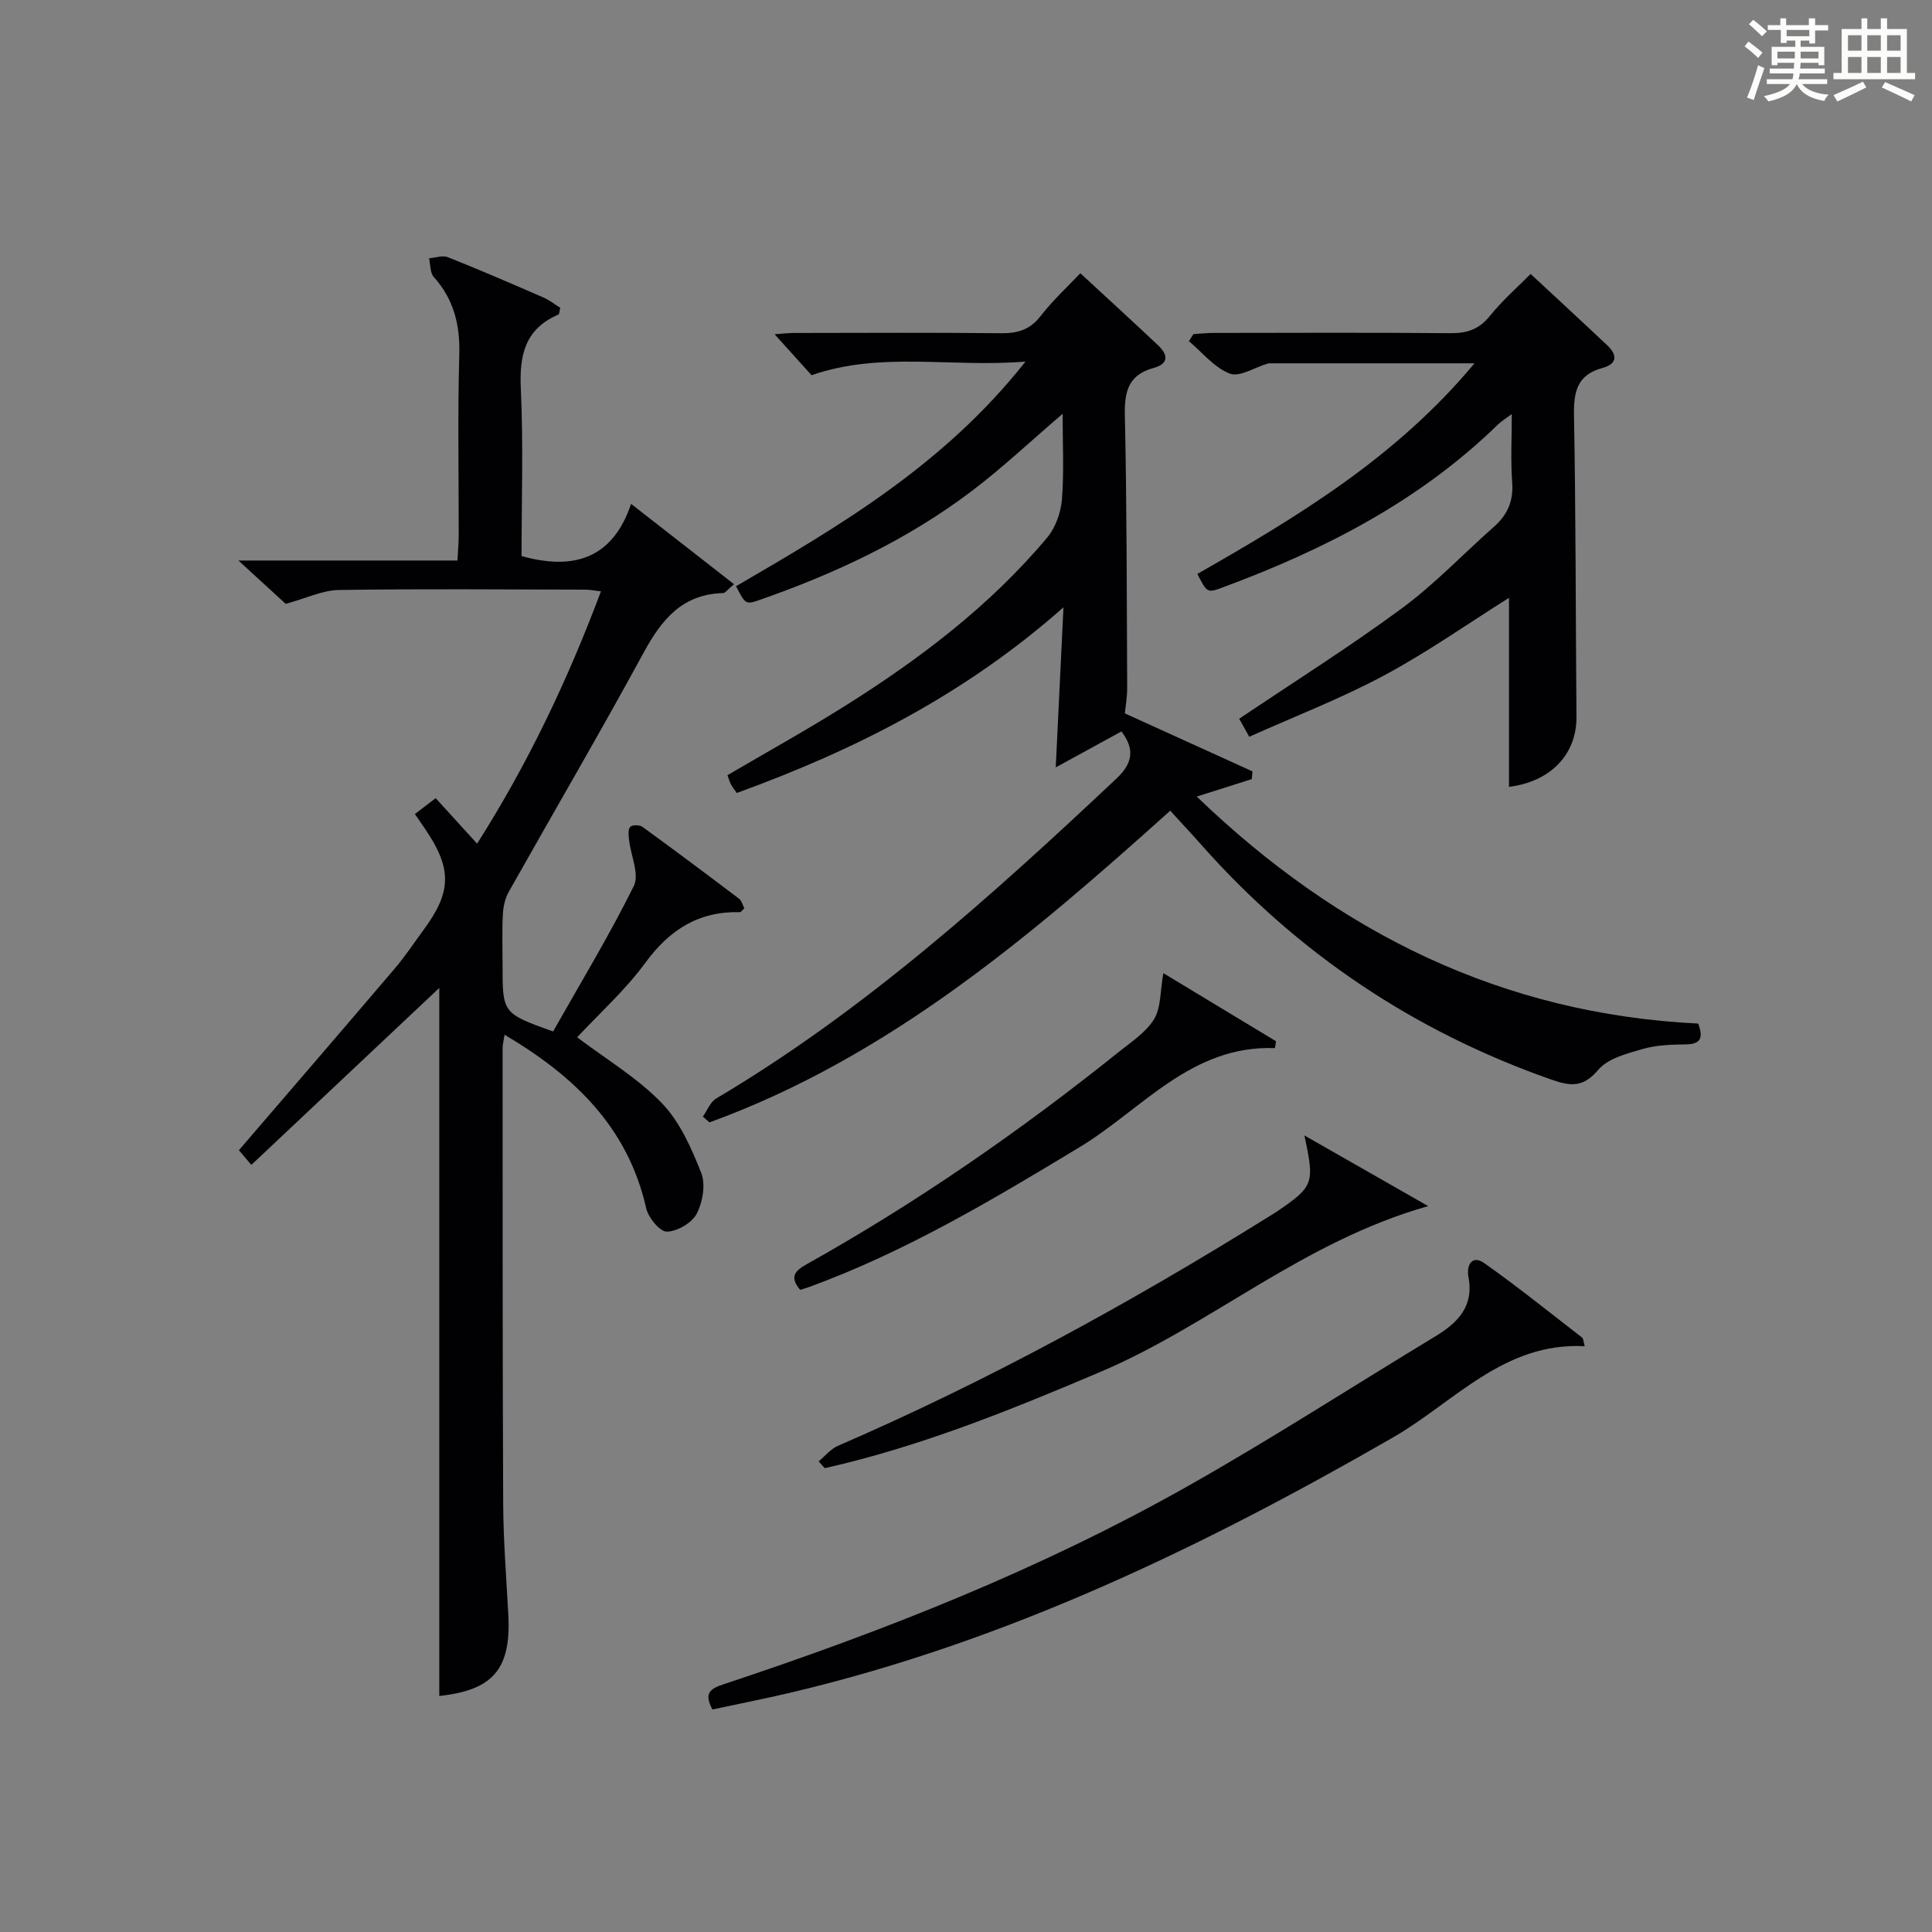
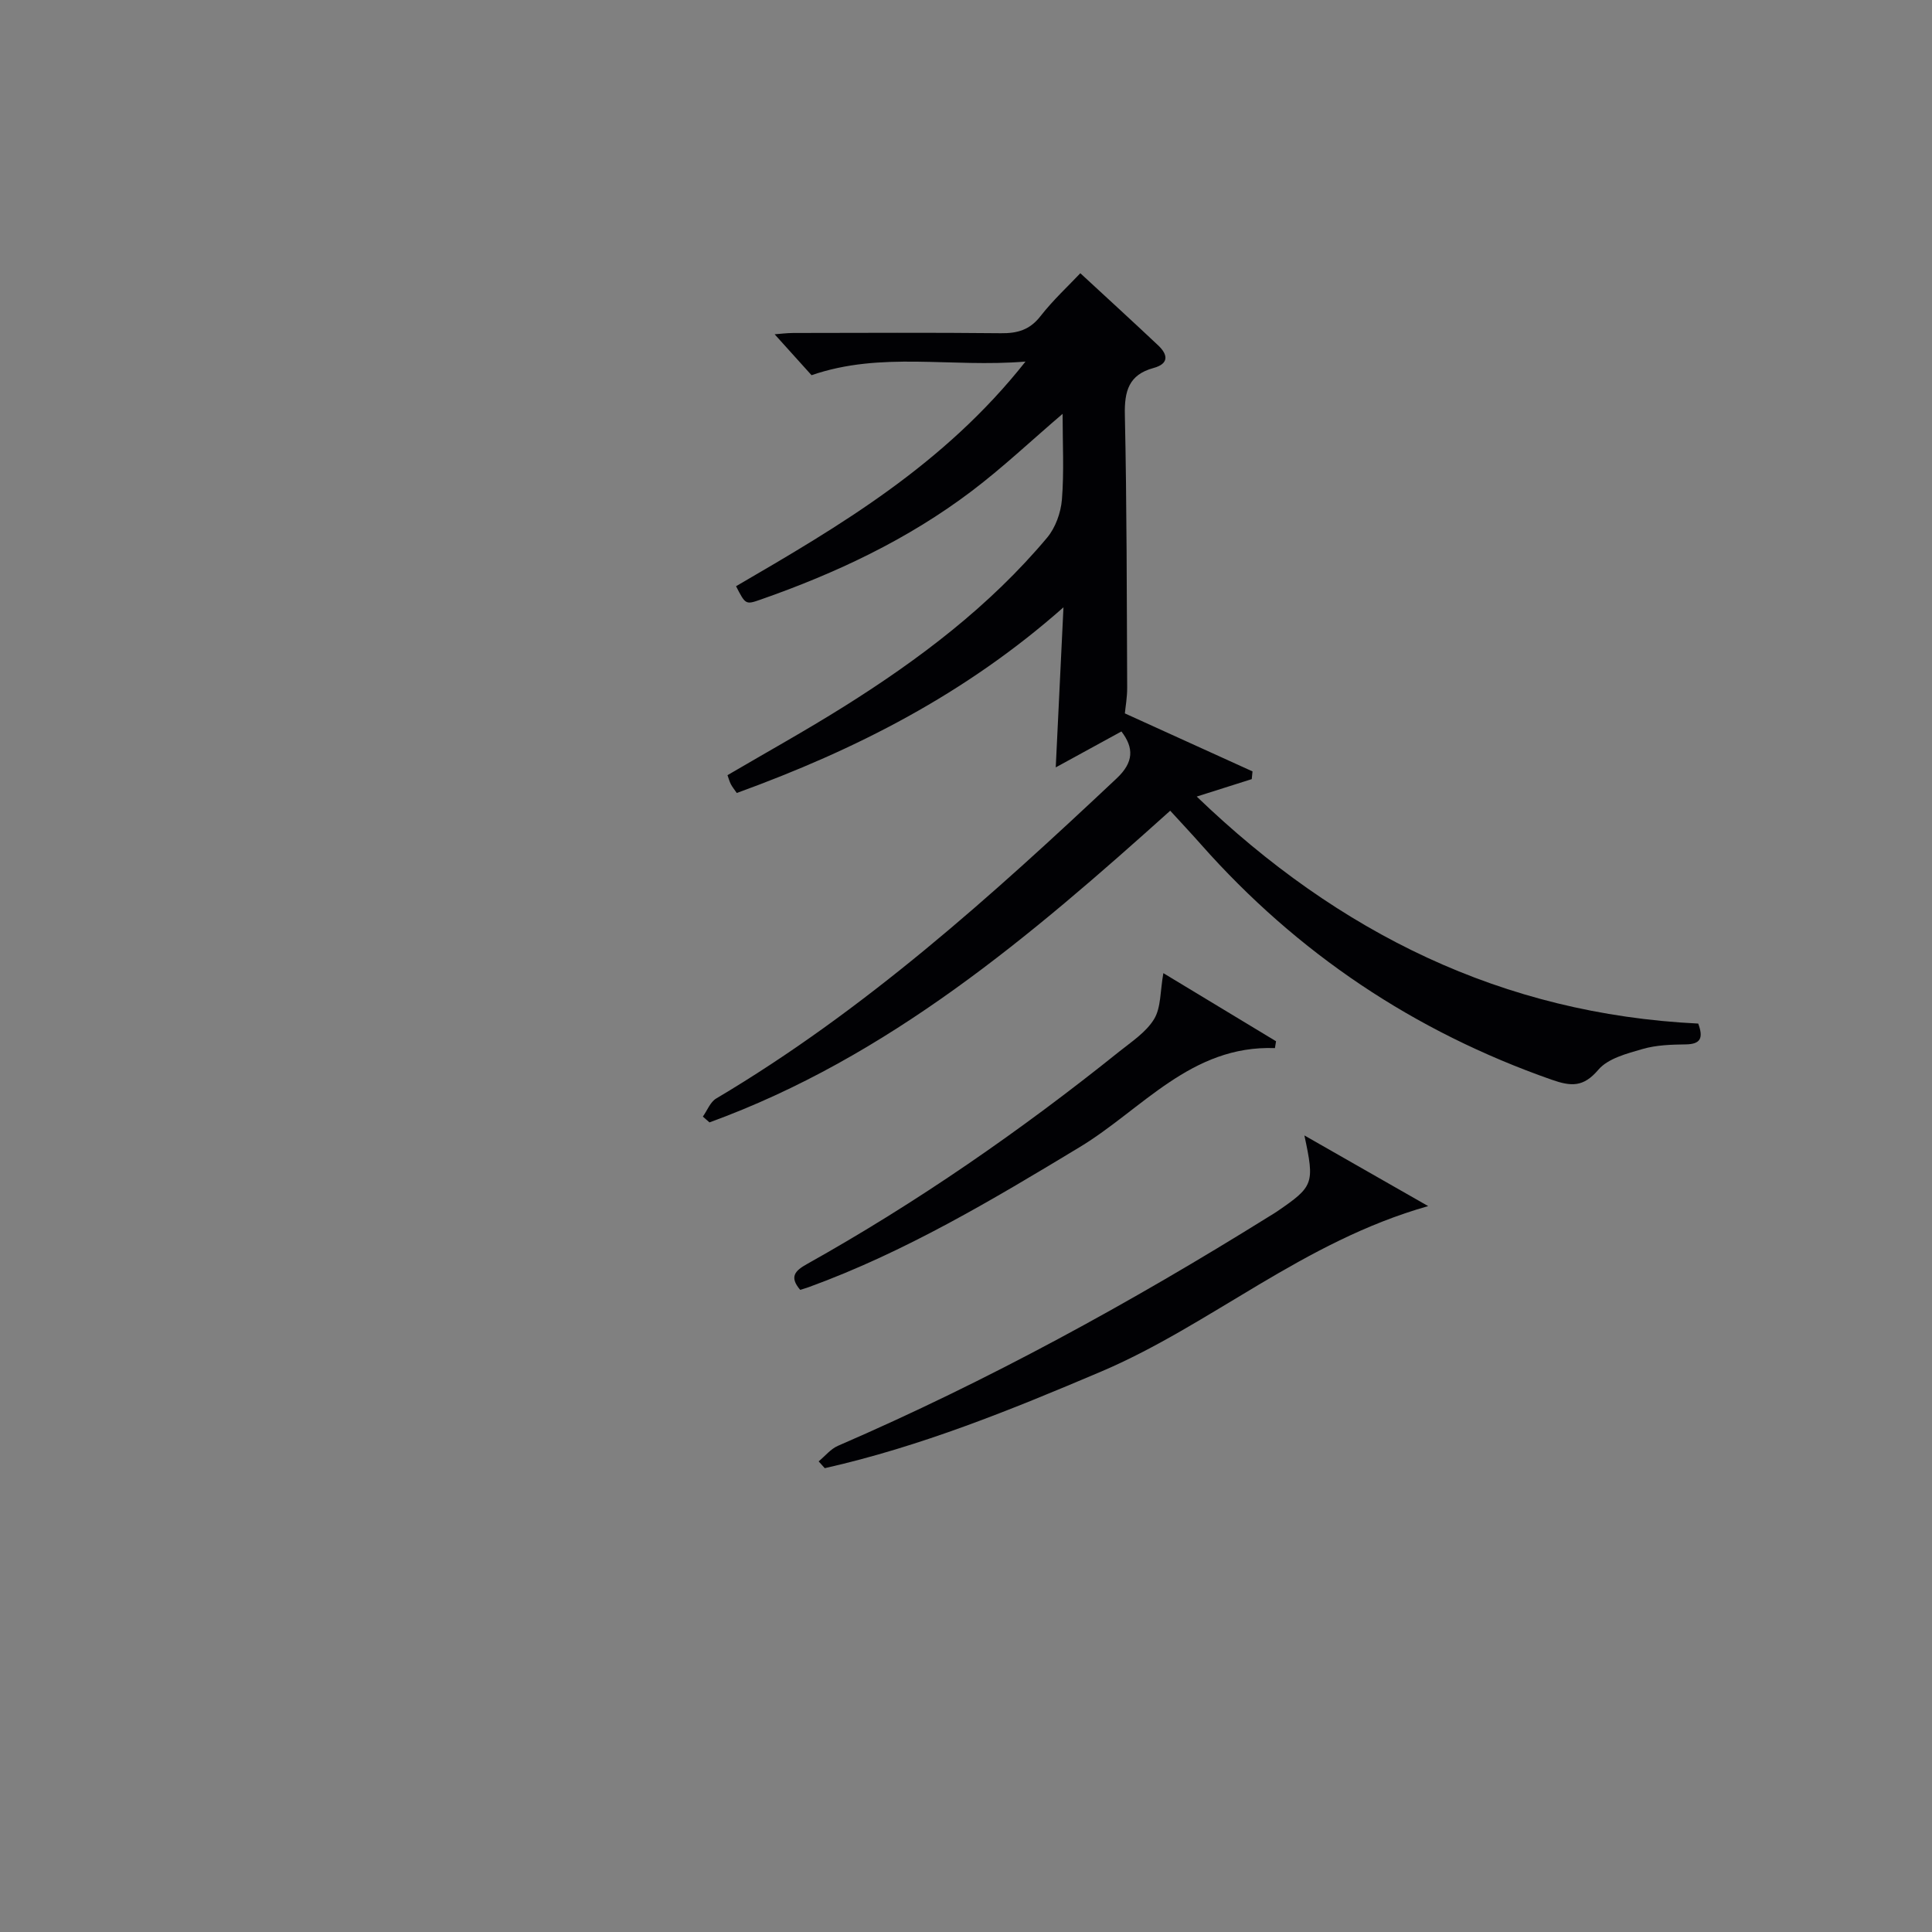
<svg xmlns="http://www.w3.org/2000/svg" version="1.1" id="漢_ZDIC_典" x="0px" y="0px" viewBox="0 0 400 400" style="enable-background:new 0 0 400 400;" xml:space="preserve">
  <rect x="0" y="0" width="400" height="400" fill="#808080" stroke="none" />
  <style type="text/css">
	.st1{fill:#010104;}
	.st0{fill:#fbfcfa;}
</style>
  <g>
-     <path class="st0" d="M361.2,9.6l0.8-1c0.9,0.7,1.9,1.4,2.9,2.3L364,12C363,11,362,10.2,361.2,9.6z M361.7,20.2   c0.9-2.1,1.6-4.3,2.3-6.7c0.4,0.2,0.8,0.4,1.3,0.6c-0.7,2.1-1.5,4.3-2.2,6.6L361.7,20.2z M362.1,5l0.9-0.9c1,0.8,2,1.6,2.8,2.4   l-1,1C363.9,6.6,363,5.8,362.1,5z M374.6,3.8h1.2v1.4h2.7v1.1h-2.7v2.7h-1.2V8.4h-1.8v1.3h4.9v3.8h-1.2v-0.5h-3.7   c0,0.4-0.1,0.9-0.1,1.2h5.1v1h-5.2c0,0.5-0.1,0.9-0.3,1.2h6v1h-5.2c1.1,1.3,2.9,2,5.5,2.2c-0.4,0.4-0.7,0.8-0.9,1.3   c-2.9-0.5-4.8-1.6-5.7-3.5H372c-0.8,1.7-2.7,2.9-5.9,3.6c-0.2-0.4-0.6-0.8-0.9-1.1c2.8-0.6,4.6-1.4,5.4-2.5h-4.8v-1h5.3   c0.1-0.3,0.2-0.7,0.2-1.2h-4.9v-1h5c0-0.4,0-0.8,0.1-1.2H368v0.5h-1.2V9.7h4.9V8.4h-1.8v0.5h-1.2V6.2H366V5.2h2.6V3.8h1.2v1.4h4.7   V3.8z M368,12.1h3.6c0-0.4,0-0.9,0-1.4H368V12.1z M369.9,7.5h4.7V6.2h-4.7V7.5z M376.5,10.7h-3.7c0,0.5,0,1,0,1.4h3.7V10.7z" />
-     <path class="st0" d="M385.3,3.8h1.3V6h2.8V3.8h1.3V6h4.1v9.1h1.7v1.3h-16.9v-1.3h1.7V6h4.1V3.8z M385.7,16.9l0.7,1.2   c-1.8,0.9-3.8,1.9-6,2.9c-0.2-0.4-0.5-0.8-0.8-1.3C381.9,18.7,383.9,17.8,385.7,16.9z M382.6,10.5h2.8V7.3h-2.8V10.5z M382.6,15.1   h2.8v-3.3h-2.8V15.1z M386.6,10.5h2.8V7.3h-2.8V10.5z M386.6,15.1h2.8v-3.3h-2.8V15.1z M390.3,17c2.1,0.9,4.1,1.8,6.1,2.7l-0.7,1.3   c-2.2-1.1-4.2-2-6.1-2.9L390.3,17z M393.5,7.3h-2.8v3.2h2.8V7.3z M390.7,15.1h2.8v-3.3h-2.8V15.1z" />
-     <path class="st1" d="M90.95,351.13c0-49.37,0-98.4,0-146.59c-12.34,11.62-25.42,23.94-38.91,36.64c-1.56-1.84-2.3-2.71-2.58-3.04   c10.93-12.72,21.68-25.18,32.35-37.71c2.15-2.53,3.98-5.33,5.96-8.01c5.76-7.82,5.81-12.62,0.25-20.79   c-0.65-0.96-1.31-1.92-2.12-3.09c1.34-1.02,2.61-2,4.3-3.29c2.77,3.04,5.41,5.94,8.58,9.42c10.49-16.52,18.7-33.72,25.64-52.24   c-1.45-0.16-2.34-0.35-3.24-0.35c-16.99-0.03-33.99-0.19-50.98,0.07c-3.43,0.05-6.83,1.73-11.05,2.87   c-2.48-2.27-5.71-5.23-9.79-8.97c15.75,0,30.31,0,45.35,0c0.1-1.98,0.26-3.57,0.26-5.16c0.02-12.5-0.23-25,0.12-37.49   c0.17-6.18-1.14-11.44-5.29-16.07c-0.78-0.88-0.67-2.55-0.97-3.86c1.31-0.1,2.81-0.66,3.9-0.22c6.63,2.64,13.19,5.47,19.73,8.32   c1.3,0.56,2.44,1.48,3.53,2.15c-0.2,0.81-0.19,1.33-0.37,1.4c-6.89,2.96-8.12,8.35-7.79,15.33c0.54,11.6,0.15,23.25,0.15,34.68   c10.83,3.01,18.87,0.52,22.68-10.81c7.53,5.87,14.24,11.11,21.31,16.63c-1.33,1.1-1.79,1.83-2.28,1.84   c-8.47,0.23-12.74,5.53-16.47,12.4c-9.04,16.63-18.62,32.98-27.9,49.48c-0.77,1.36-1.13,3.09-1.21,4.67   c-0.18,3.49-0.06,7-0.06,10.49c0,9.96,0,9.96,10.46,13.73c5.58-9.88,11.59-19.78,16.71-30.11c1.2-2.42-0.62-6.32-0.98-9.55   c-0.1-0.91-0.25-2.11,0.22-2.69c0.36-0.44,1.94-0.46,2.52-0.04c6.73,4.88,13.39,9.87,20.02,14.89c0.56,0.43,0.76,1.34,1.1,1.98   c-0.44,0.42-0.67,0.82-0.89,0.81c-8.52-0.21-14.56,3.61-19.58,10.46c-4.19,5.72-9.59,10.56-14.14,15.45   c5.96,4.51,12.45,8.37,17.51,13.6c3.75,3.87,6.15,9.34,8.18,14.48c0.95,2.39,0.31,6.07-0.95,8.47c-0.99,1.89-4.01,3.65-6.16,3.69   c-1.44,0.02-3.83-2.87-4.27-4.8c-3.77-16.7-14.73-27.34-29.34-35.97c-0.19,1.29-0.4,2.02-0.4,2.76   c0.01,31.49-0.02,62.98,0.12,94.47c0.04,7.64,0.67,15.28,1.06,22.92C105.84,345.61,102.03,349.94,90.95,351.13z" />
    <path class="st1" d="M152.54,164.18c-0.52-0.76-0.94-1.26-1.23-1.83c-0.29-0.57-0.46-1.2-0.69-1.86c8.12-4.76,16.25-9.27,24.11-14.2   c15.58-9.77,30.18-20.8,42.07-34.98c1.73-2.07,2.84-5.17,3.06-7.9c0.46-5.75,0.14-11.56,0.14-17.73   c-6.54,5.59-12.42,11.15-18.83,16c-13.23,10.02-28.11,17.01-43.73,22.47c-3.08,1.08-3.1,1-5.05-2.78   c21.51-12.52,43.04-25.13,59.93-46.51c-15.51,1.28-29.83-2.17-44.3,2.82c-2.24-2.48-4.88-5.41-7.64-8.47   c1.09-0.08,2.47-0.26,3.86-0.27c14.33-0.02,28.67-0.1,43,0.05c3.42,0.04,5.97-0.69,8.18-3.53c2.65-3.39,5.85-6.34,8.25-8.89   c5.67,5.24,10.93,10.05,16.11,14.93c2.06,1.94,2.26,3.82-0.96,4.69c-5.12,1.39-6.04,4.78-5.93,9.71   c0.41,18.82,0.39,37.65,0.48,56.48c0.01,1.98-0.35,3.97-0.48,5.32c8.88,4.04,17.65,8.03,26.43,12.01c-0.05,0.53-0.1,1.07-0.16,1.6   c-3.63,1.15-7.25,2.3-11.39,3.61c29.4,28.29,63.32,45.02,103.83,47c1.1,2.99,0.51,4.27-2.6,4.31c-2.98,0.04-6.07,0.13-8.9,0.95   c-3.25,0.94-7.17,1.94-9.18,4.3c-3.12,3.66-5.64,3.47-9.7,2.05c-28.42-9.97-52.61-26.15-72.56-48.69   c-1.98-2.24-4.03-4.42-6.38-6.99c-28.9,25.97-58.32,51.03-95.39,64.53c-0.46-0.4-0.91-0.8-1.37-1.2c0.9-1.27,1.53-3.01,2.75-3.74   c30.74-18.23,57.06-41.96,82.93-66.29c3.55-3.34,3.58-6.31,0.98-9.71c-4.32,2.36-8.44,4.62-13.6,7.44   c0.56-11.51,1.05-21.69,1.6-33.14C199.85,143.72,177.2,155.22,152.54,164.18z" />
-     <path class="st1" d="M312.42,162.91c0-13.35,0-26.39,0-39.14c-8.47,5.33-16.87,11.25-25.86,16.07c-8.89,4.77-18.37,8.42-27.91,12.7   c-0.96-1.71-1.63-2.9-2.09-3.73c11.48-7.73,22.89-14.9,33.7-22.88c6.8-5.01,12.68-11.25,19.04-16.86c2.82-2.49,4.07-5.34,3.78-9.2   c-0.33-4.47-0.08-8.98-0.08-14.15c-1.23,0.92-2.11,1.45-2.83,2.14c-16.29,15.89-36.01,25.98-57.08,33.78   c-3.16,1.17-3.19,1.08-5.19-2.81c20.67-11.81,41.11-24.07,57.38-43.61c-14.93,0-28.67,0-42.42,0c-0.16,0-0.33,0.03-0.49,0.08   c-2.62,0.78-5.74,2.83-7.76,2.05c-3.21-1.24-5.68-4.38-8.46-6.72c0.31-0.49,0.63-0.97,0.94-1.46c1.39-0.08,2.78-0.24,4.17-0.24   c16.33-0.02,32.65-0.09,48.98,0.05c3.42,0.03,5.94-0.74,8.19-3.53c2.69-3.34,5.98-6.2,8.47-8.73c5.45,5.07,10.69,9.89,15.87,14.78   c2.14,2.02,2.08,3.85-1.01,4.69c-5.18,1.39-5.97,4.86-5.88,9.74c0.38,20.82,0.34,41.64,0.51,62.46   C326.47,156.14,321.07,161.83,312.42,162.91z" />
-     <path class="st1" d="M147.5,353.93c-1.83-3.43-0.45-4.31,2.36-5.24c33.15-10.98,65.58-23.79,96.04-40.99c17.35-9.8,34.11-20.64,51.17-30.96   c4.71-2.85,8.13-6.2,6.95-12.41c-0.42-2.21,0.63-4.68,3.3-2.8c6.92,4.88,13.52,10.21,20.22,15.39c0.3,0.23,0.28,0.86,0.56,1.8   c-16.73-0.89-27.03,11.59-39.65,18.86c-39.48,22.75-80.19,42.34-124.79,52.87C158.35,351.7,152.99,352.75,147.5,353.93z" />
    <path class="st1" d="M169.49,302.56c1.33-1.09,2.49-2.57,4-3.22c31.02-13.42,60.56-29.61,89.22-47.46c0.56-0.35,1.14-0.69,1.69-1.06   c7.58-5.2,7.81-5.73,5.66-15.74c8.94,5.1,16.78,9.57,25.63,14.63c-25.98,7.36-44.93,24.58-67.76,34.28   c-18.66,7.93-37.34,15.51-57.17,19.98C170.34,303.5,169.92,303.03,169.49,302.56z" />
    <path class="st1" d="M165.67,267.05c-2.31-2.71-1.05-3.97,1.42-5.35c22.82-12.77,44.24-27.62,64.62-43.97c2.59-2.07,5.59-4.03,7.24-6.75   c1.44-2.38,1.24-5.75,1.91-9.5c8.11,4.9,15.72,9.5,23.33,14.1c-0.08,0.47-0.16,0.95-0.23,1.42c-17.37-0.64-27.52,12.71-40.44,20.51   c-18.08,10.92-36.13,21.71-56.06,28.97C166.87,266.7,166.26,266.86,165.67,267.05z" />
  </g>
</svg>